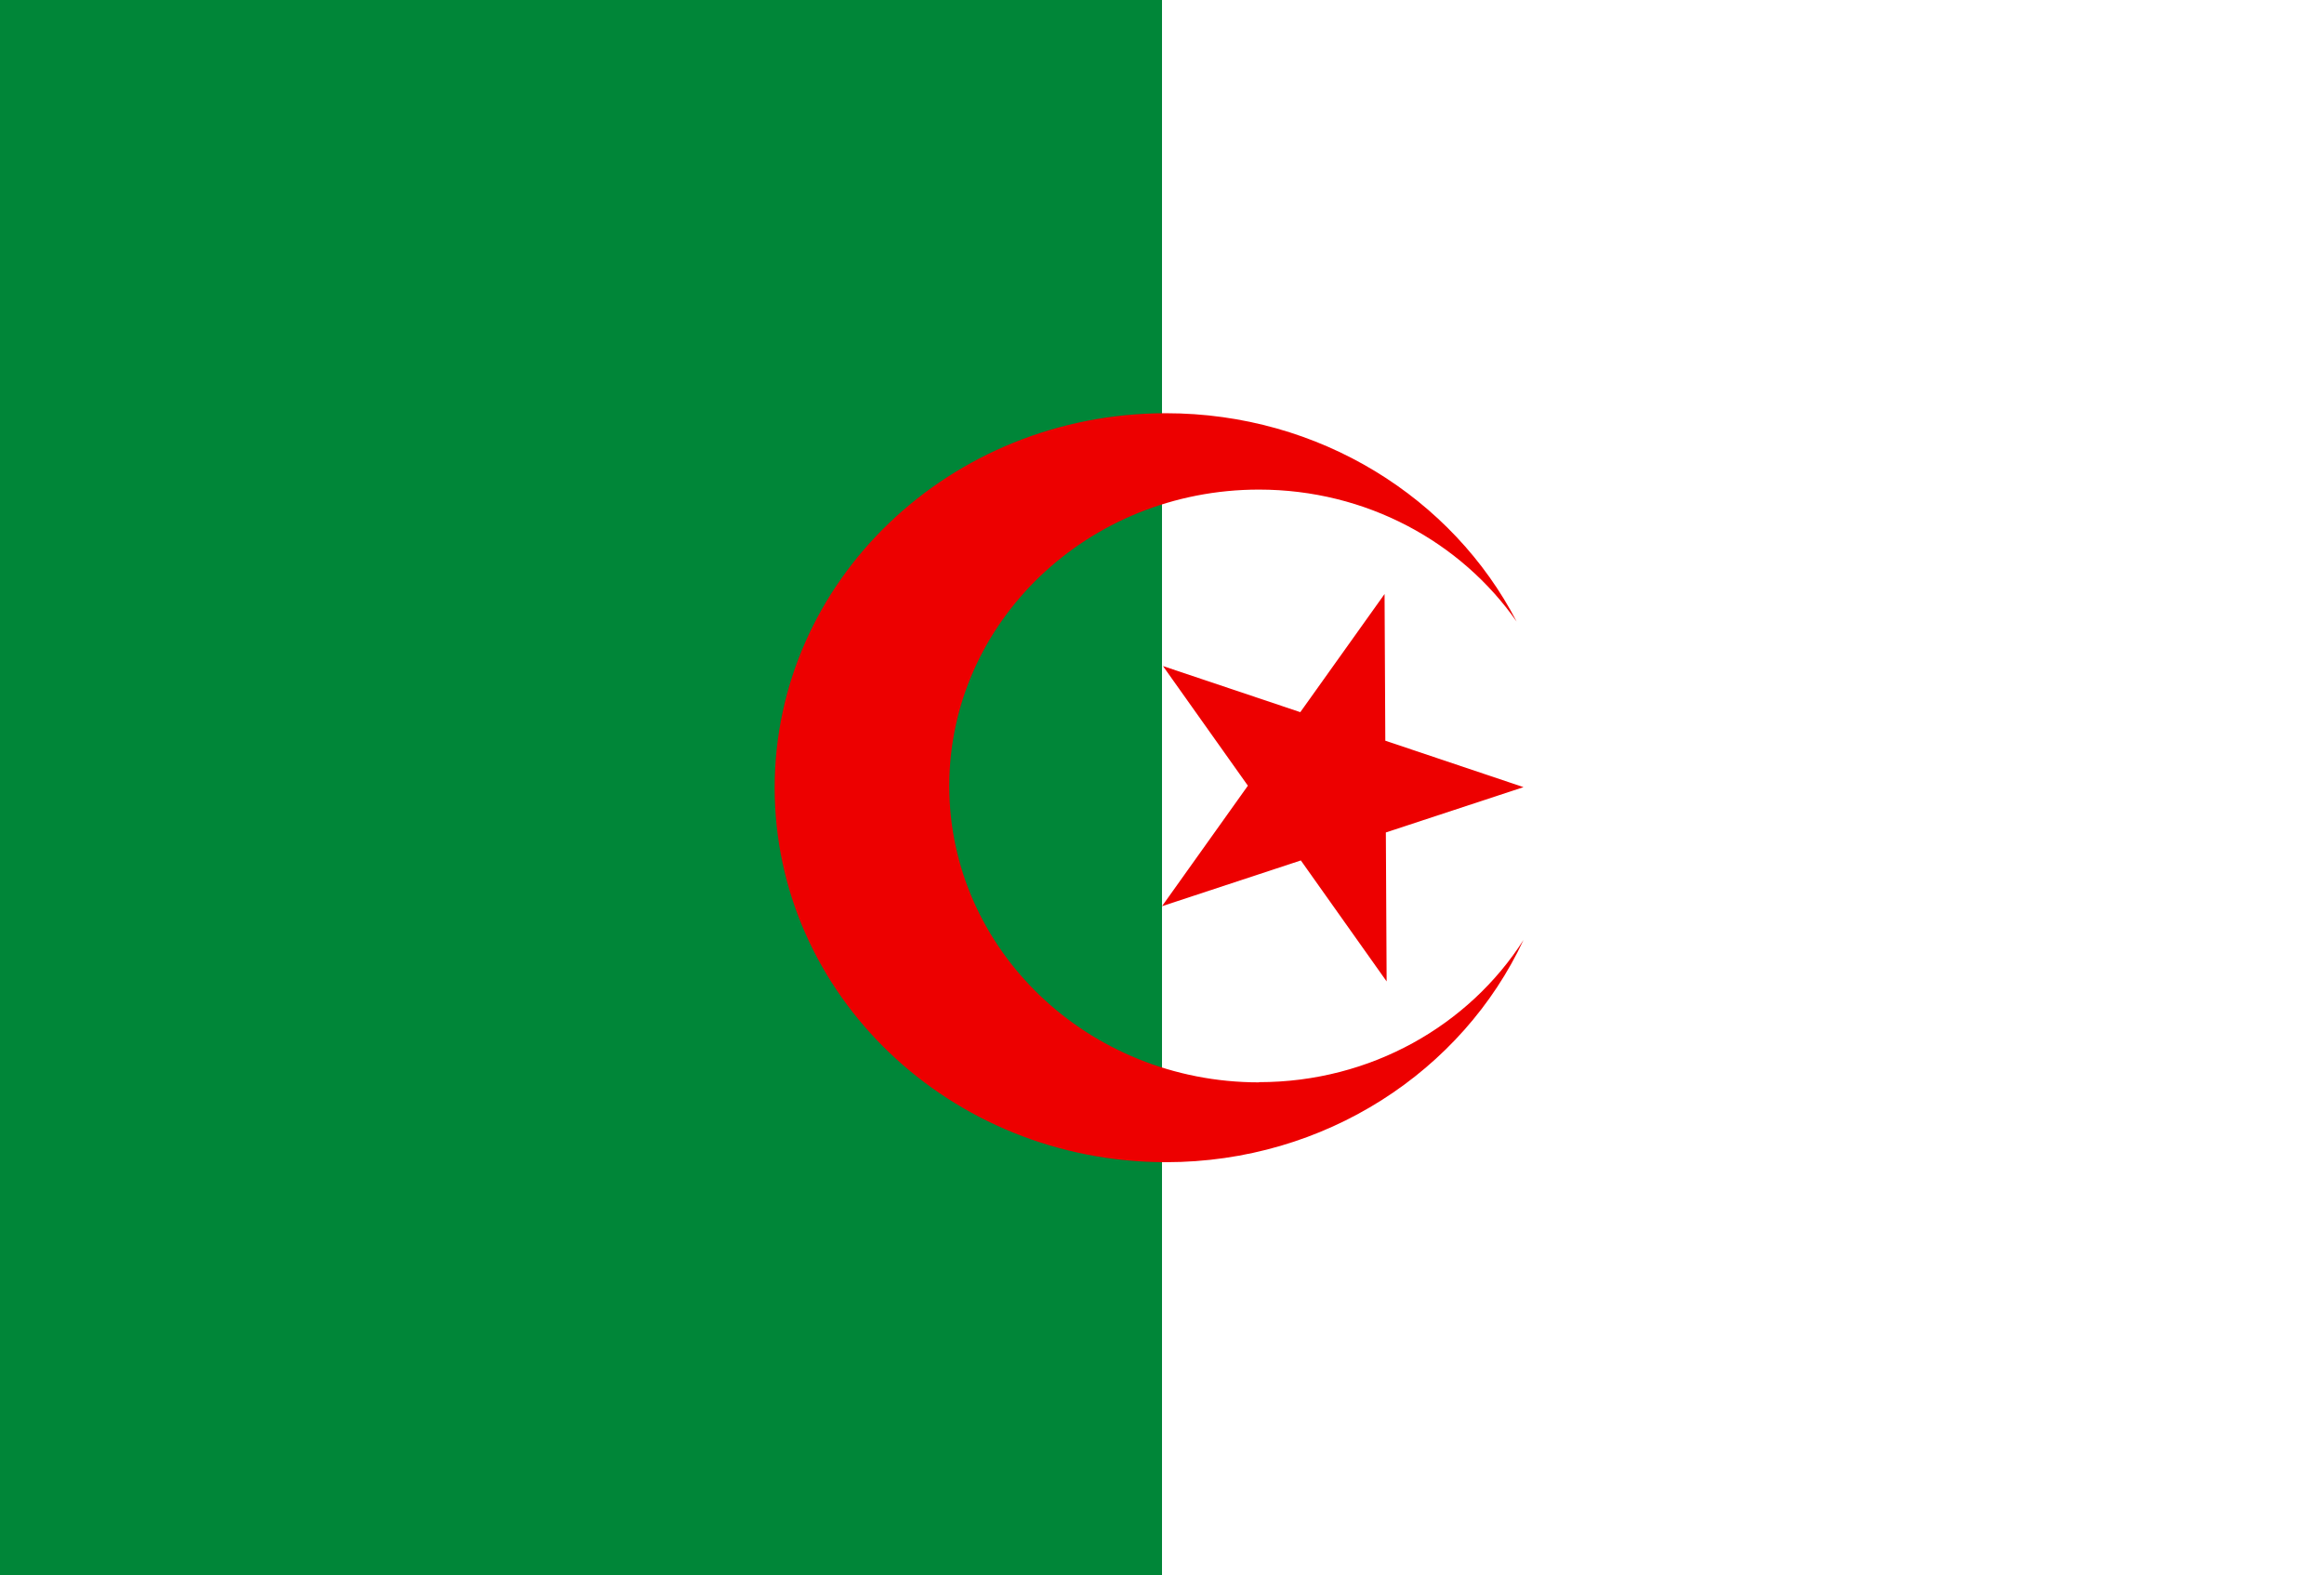
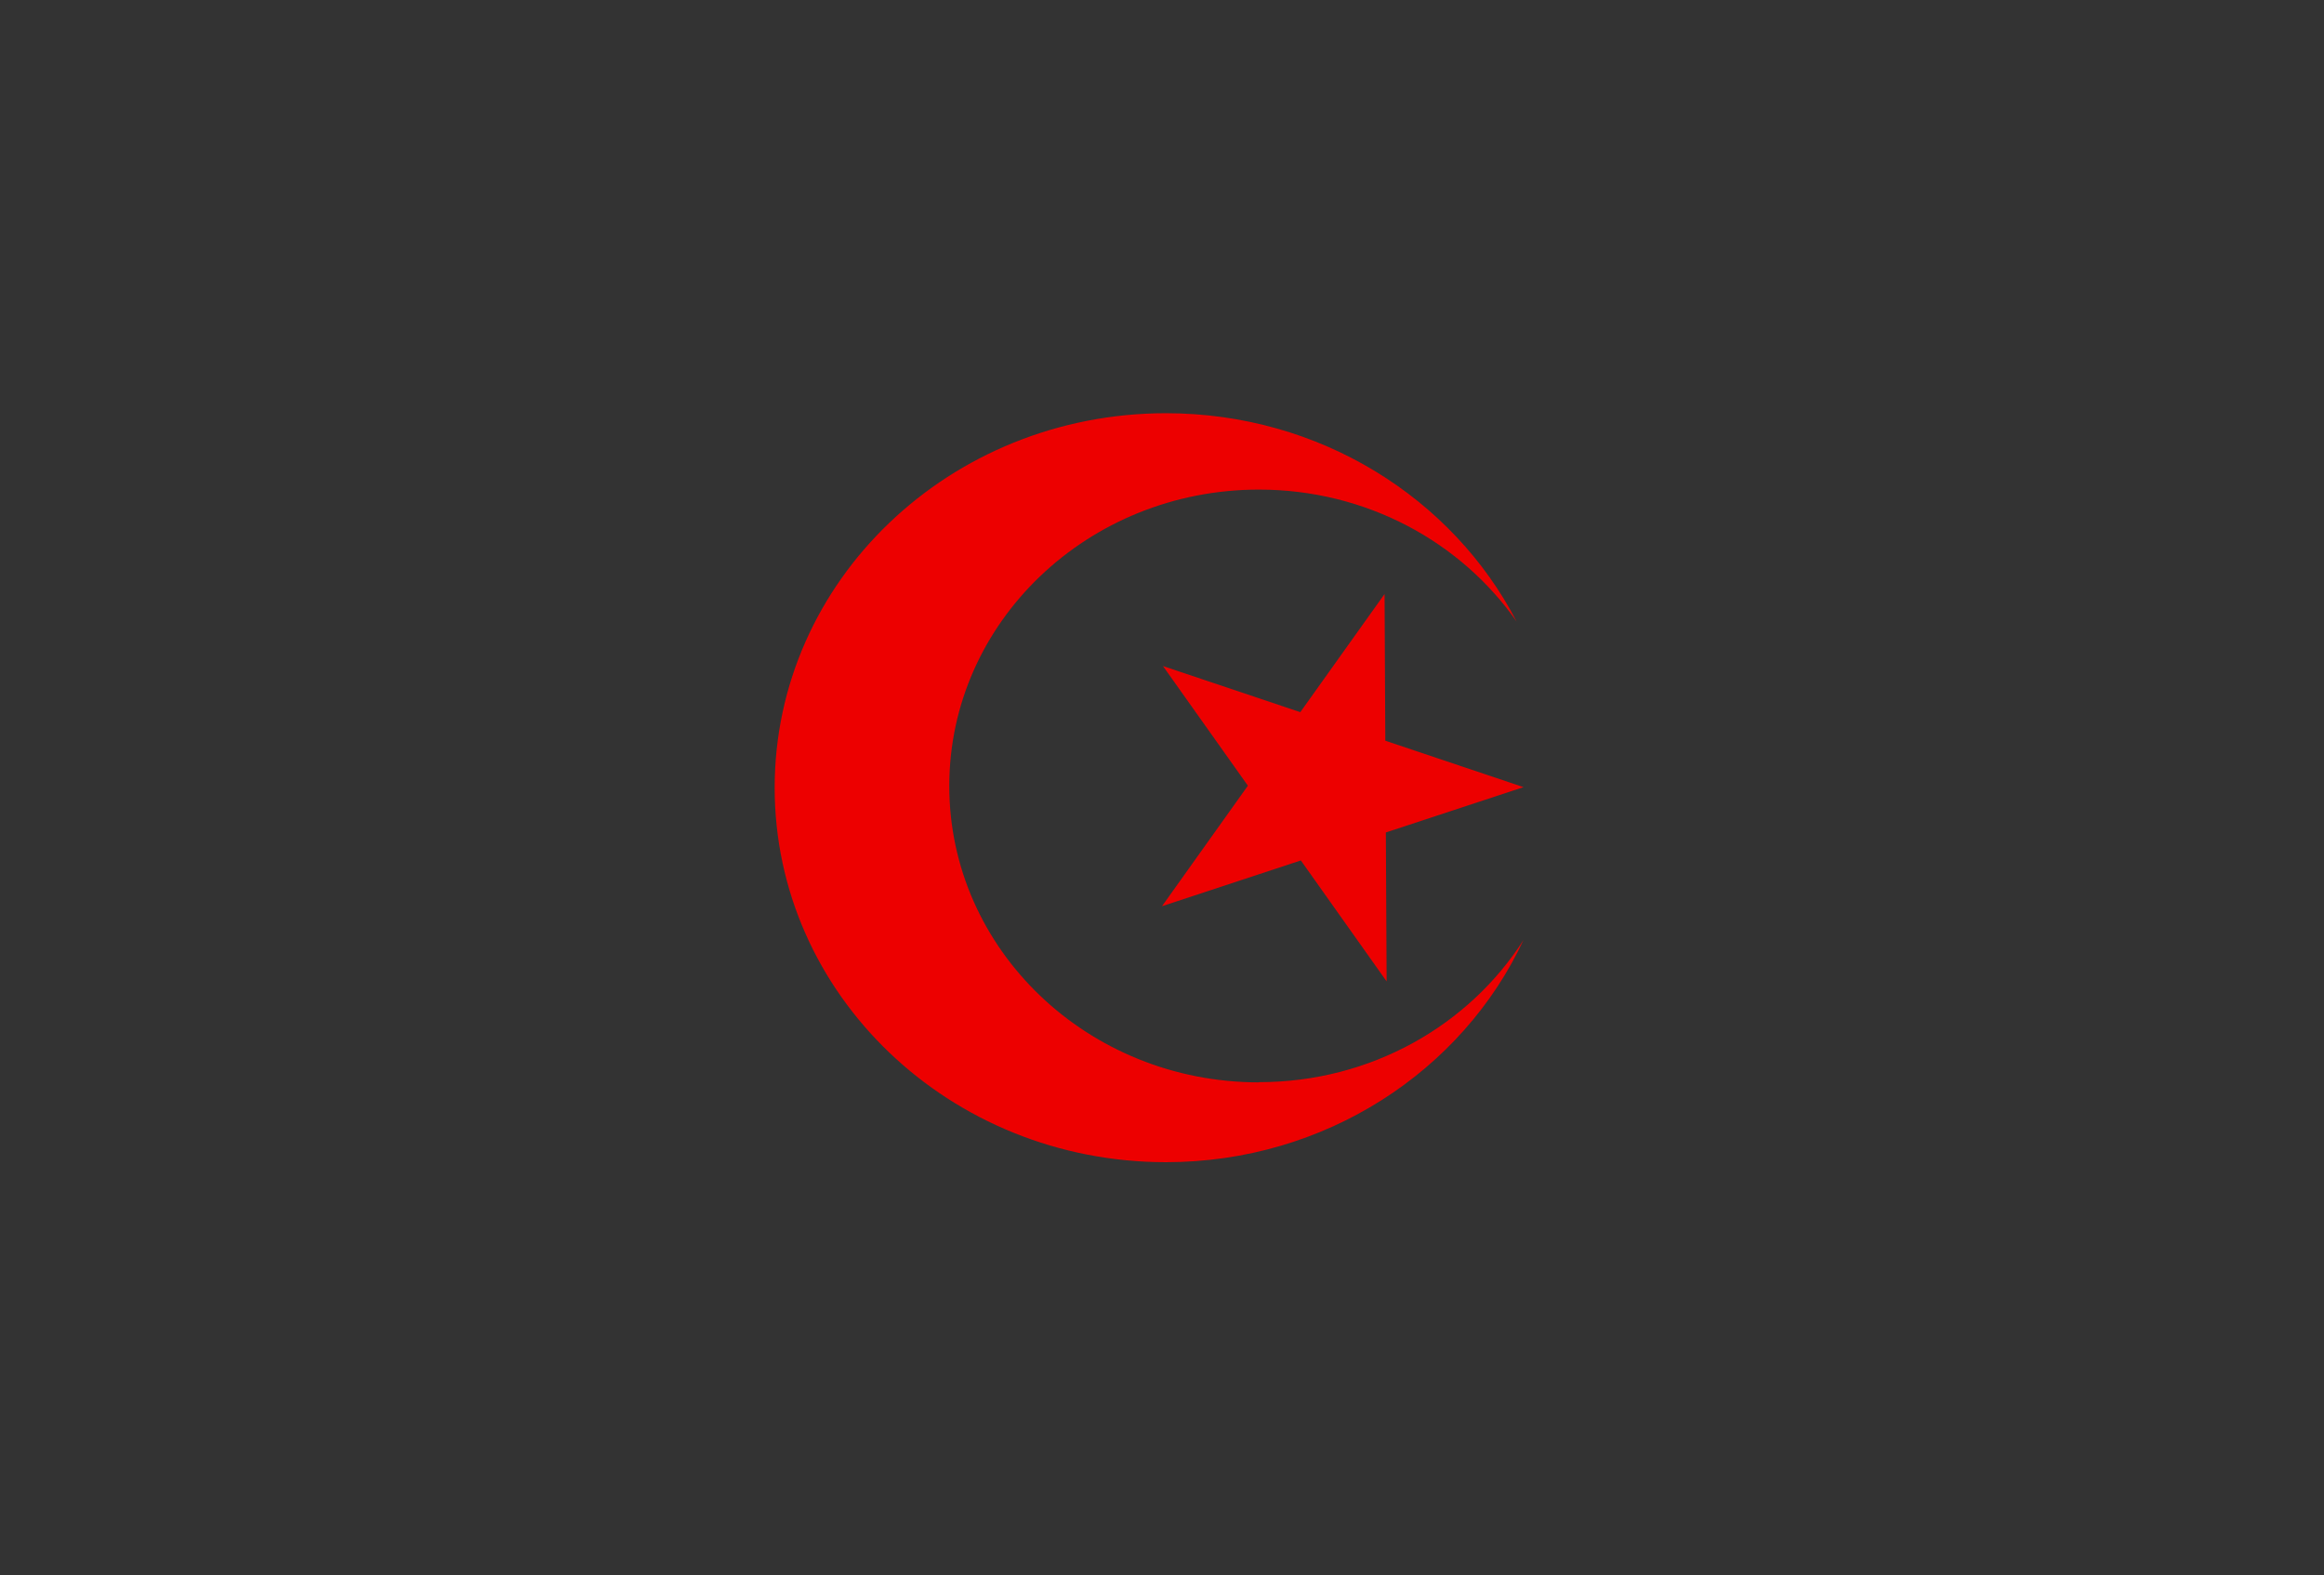
<svg xmlns="http://www.w3.org/2000/svg" width="90" height="61" viewBox="0 0 90 61" fill="none">
  <rect x="0" y="0" width="90" height="61" fill="#333333" stroke="none" />
-   <path d="M90 0H45V61H90V0Z" fill="white" />
-   <path d="M45 0H0V61H45V0Z" fill="#008638" />
  <path d="M48.754 41.909C42.131 41.909 36.762 36.771 36.762 30.433C36.762 24.095 42.131 18.957 48.754 18.957C52.918 18.957 56.582 20.989 58.734 24.068C56.258 19.287 51.106 16 45.152 16C36.783 16 30 22.491 30 30.5C30 38.509 36.783 45 45.152 45C51.324 45 56.635 41.466 59 36.395C56.893 39.697 53.094 41.901 48.758 41.901L48.754 41.909Z" fill="#ED0000" />
  <path d="M53.669 32.233L59 30.478L53.648 28.68L53.619 23L50.356 27.575L45.038 25.79L48.326 30.422L45 35.088L50.377 33.316L53.699 38L53.669 32.233Z" fill="#ED0000" />
</svg>